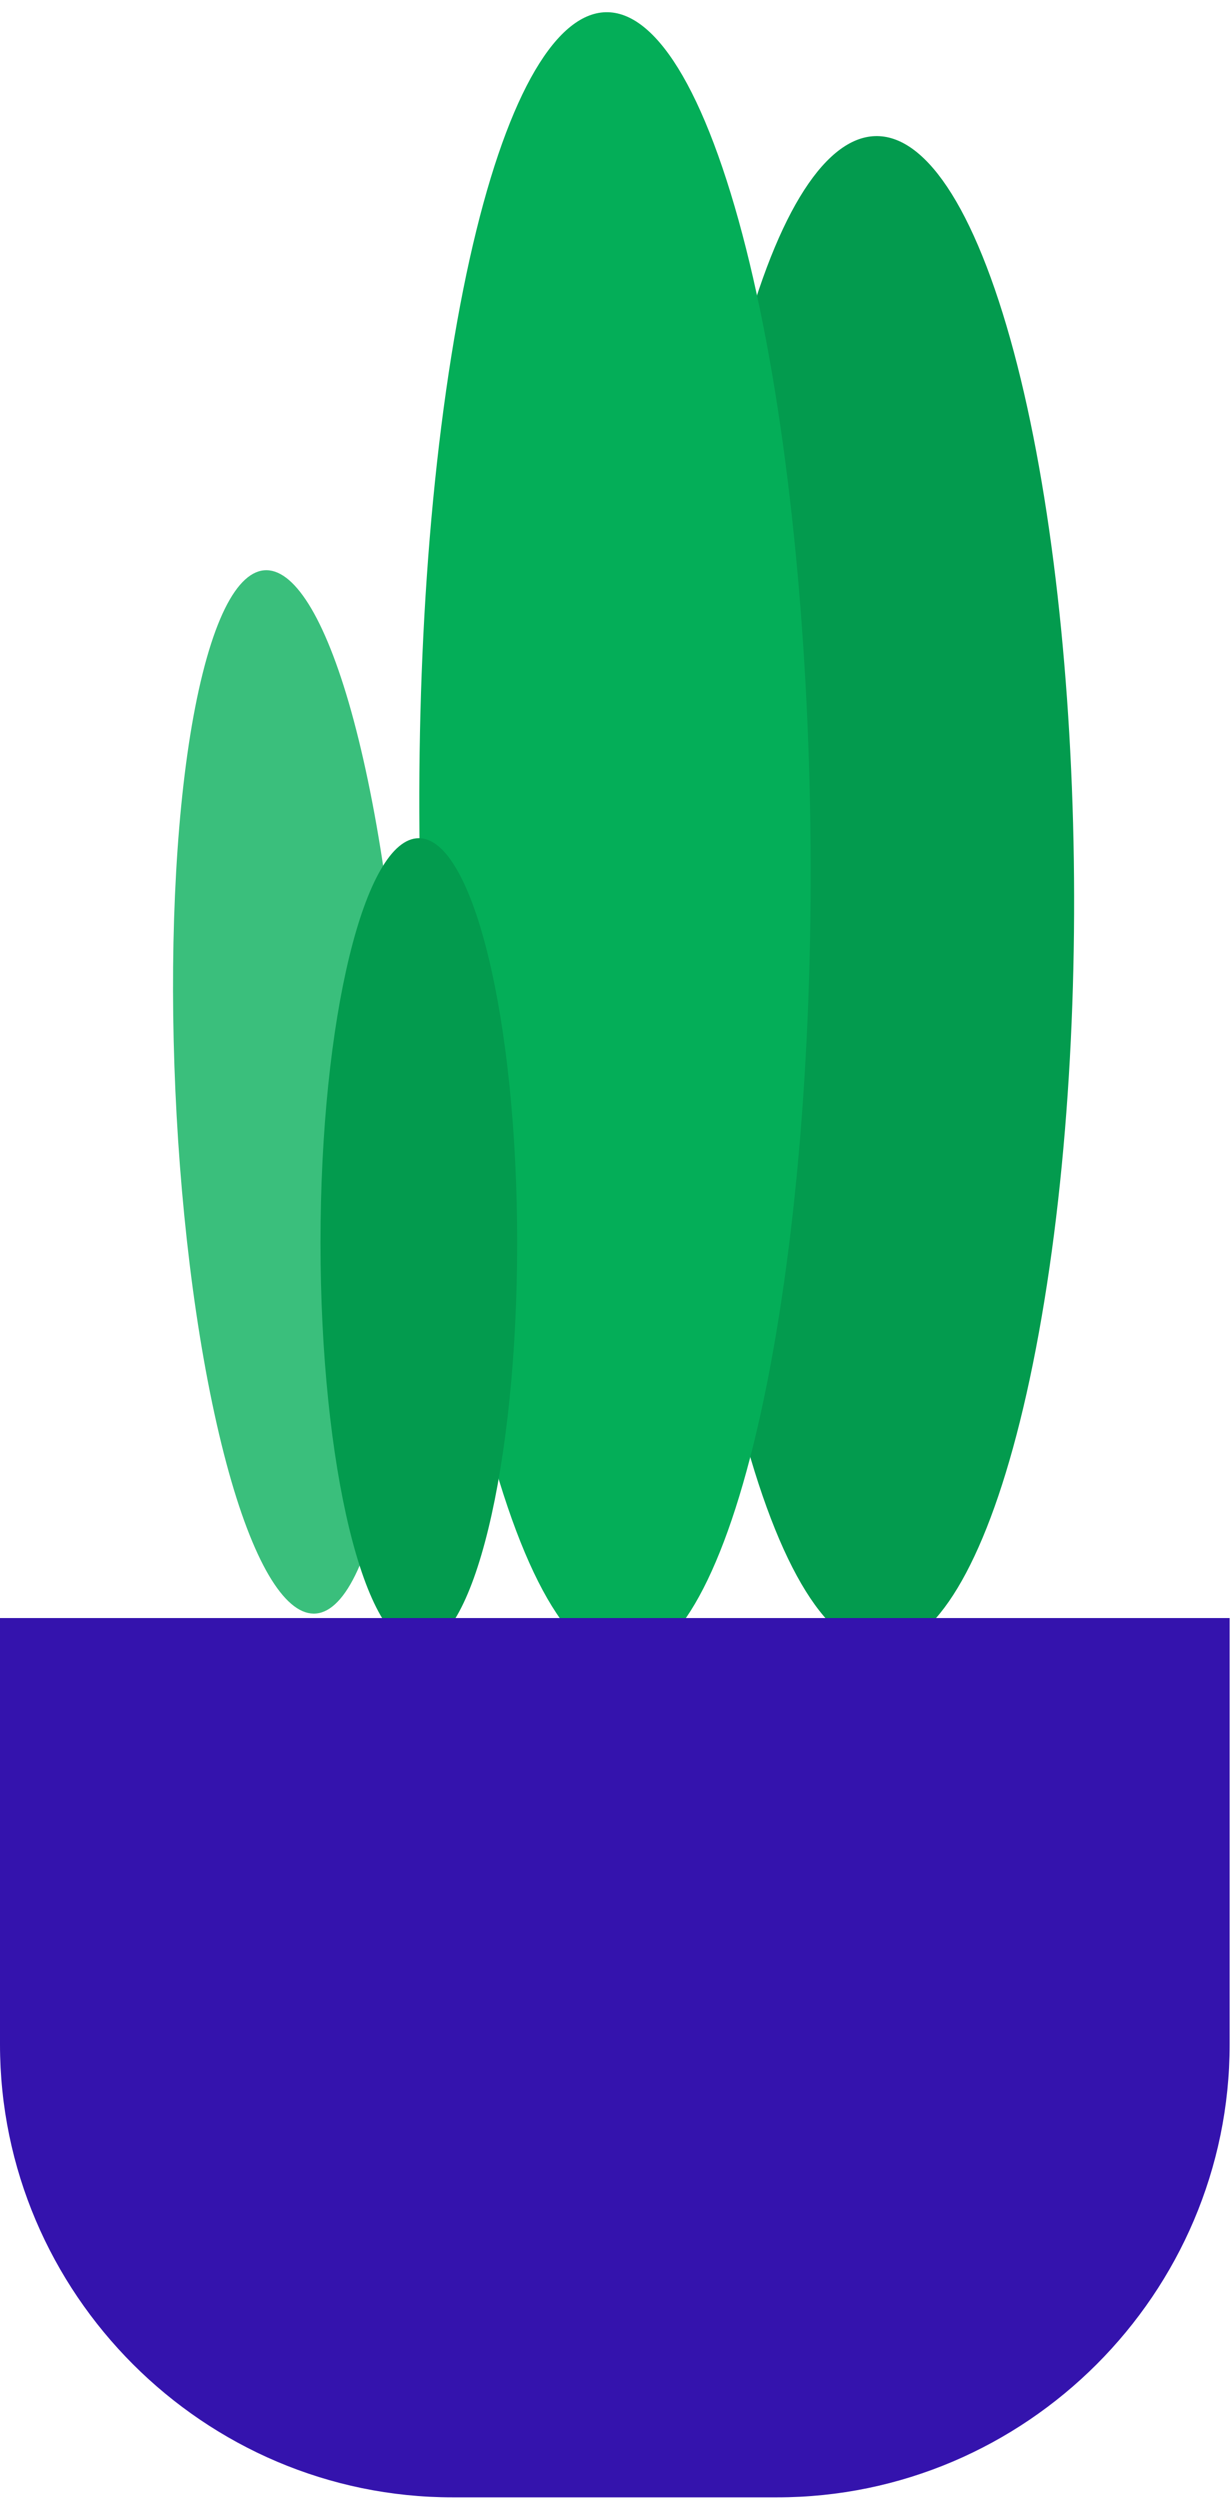
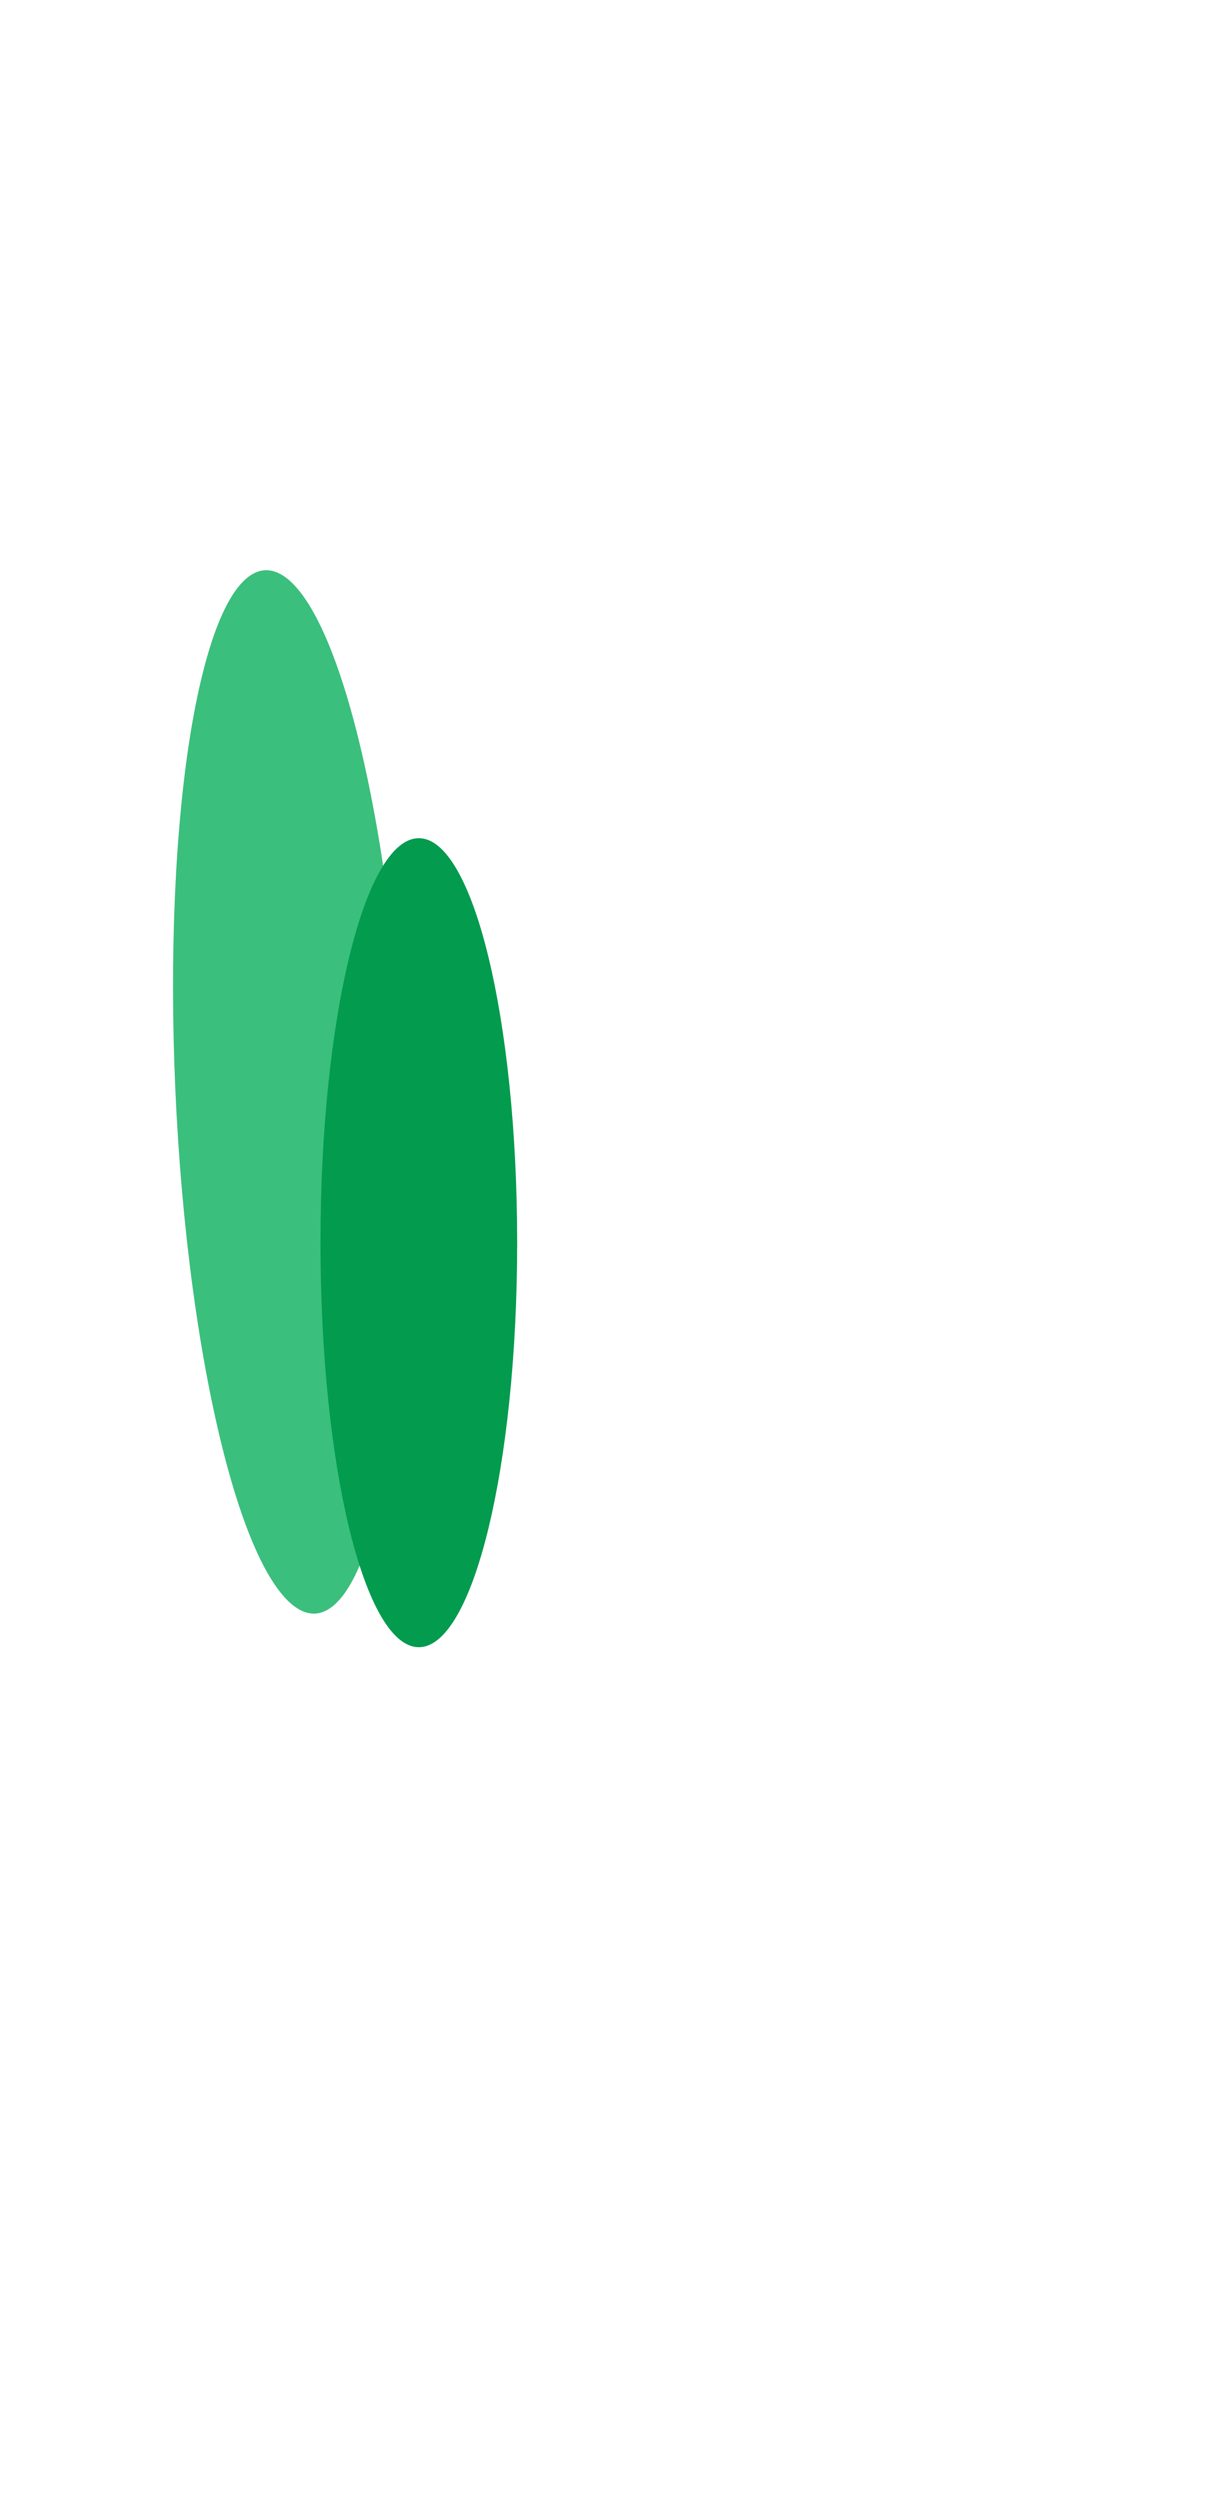
<svg xmlns="http://www.w3.org/2000/svg" width="169" height="343" viewBox="0 0 169 343" fill="none">
-   <path fill-rule="evenodd" clip-rule="evenodd" d="M142.616 182.893C134.122 229.481 117.397 240.191 105.257 206.812C93.118 173.433 90.162 108.605 98.655 62.014C107.149 15.425 123.875 4.718 136.014 38.094C148.153 71.476 151.108 136.301 142.616 182.893Z" fill="#039B4E" />
  <path fill-rule="evenodd" clip-rule="evenodd" d="M50.517 107.117C57.141 138.845 57.723 183.678 51.817 207.259C45.912 230.837 35.754 224.234 29.13 192.508C22.506 160.78 21.924 115.945 27.829 92.366C33.735 68.786 43.892 75.391 50.517 107.117Z" fill="#3ABF7C" />
-   <path fill-rule="evenodd" clip-rule="evenodd" d="M106.886 180.94C98.743 231.683 82.089 243.235 69.686 206.74C57.285 170.244 53.831 99.522 61.973 48.776C70.115 -1.968 86.77 -13.517 99.172 22.976C111.575 59.474 115.028 130.193 106.886 180.94Z" fill="#04AE58" />
  <path fill-rule="evenodd" clip-rule="evenodd" d="M71 170.5C71 201.152 64.956 226 57.5 226C50.044 226 44 201.152 44 170.5C44 139.848 50.044 115 57.5 115C64.956 115 71 139.848 71 170.5Z" fill="#039B4E" />
-   <path fill-rule="evenodd" clip-rule="evenodd" d="M106.661 342.64H62.154C27.969 342.64 0 314.671 0 280.486V222H168.815V280.486C168.815 314.671 140.846 342.64 106.661 342.64Z" fill="#3413AD" />
</svg>